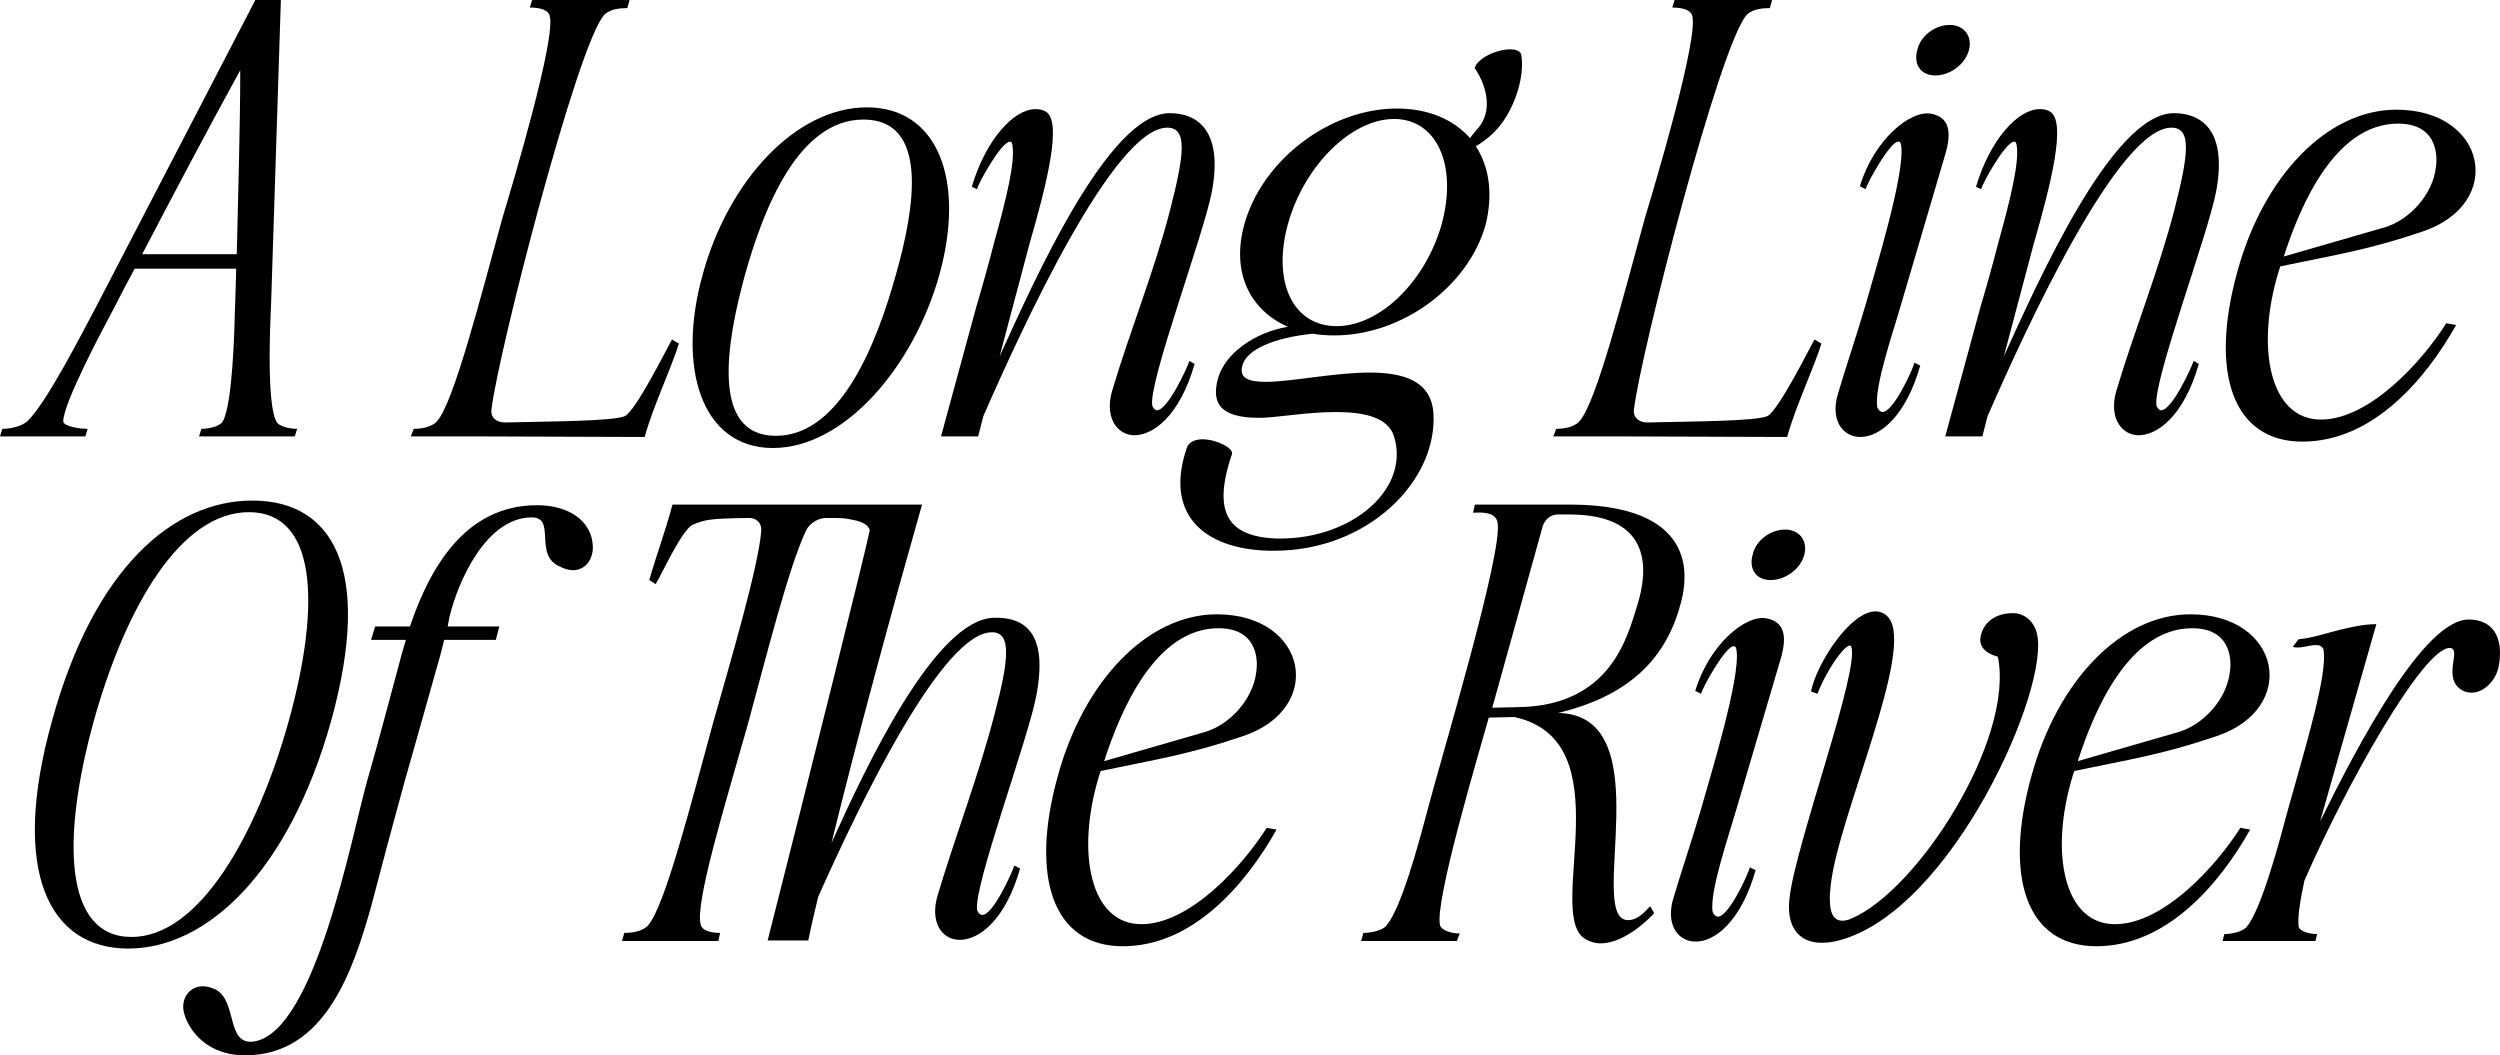
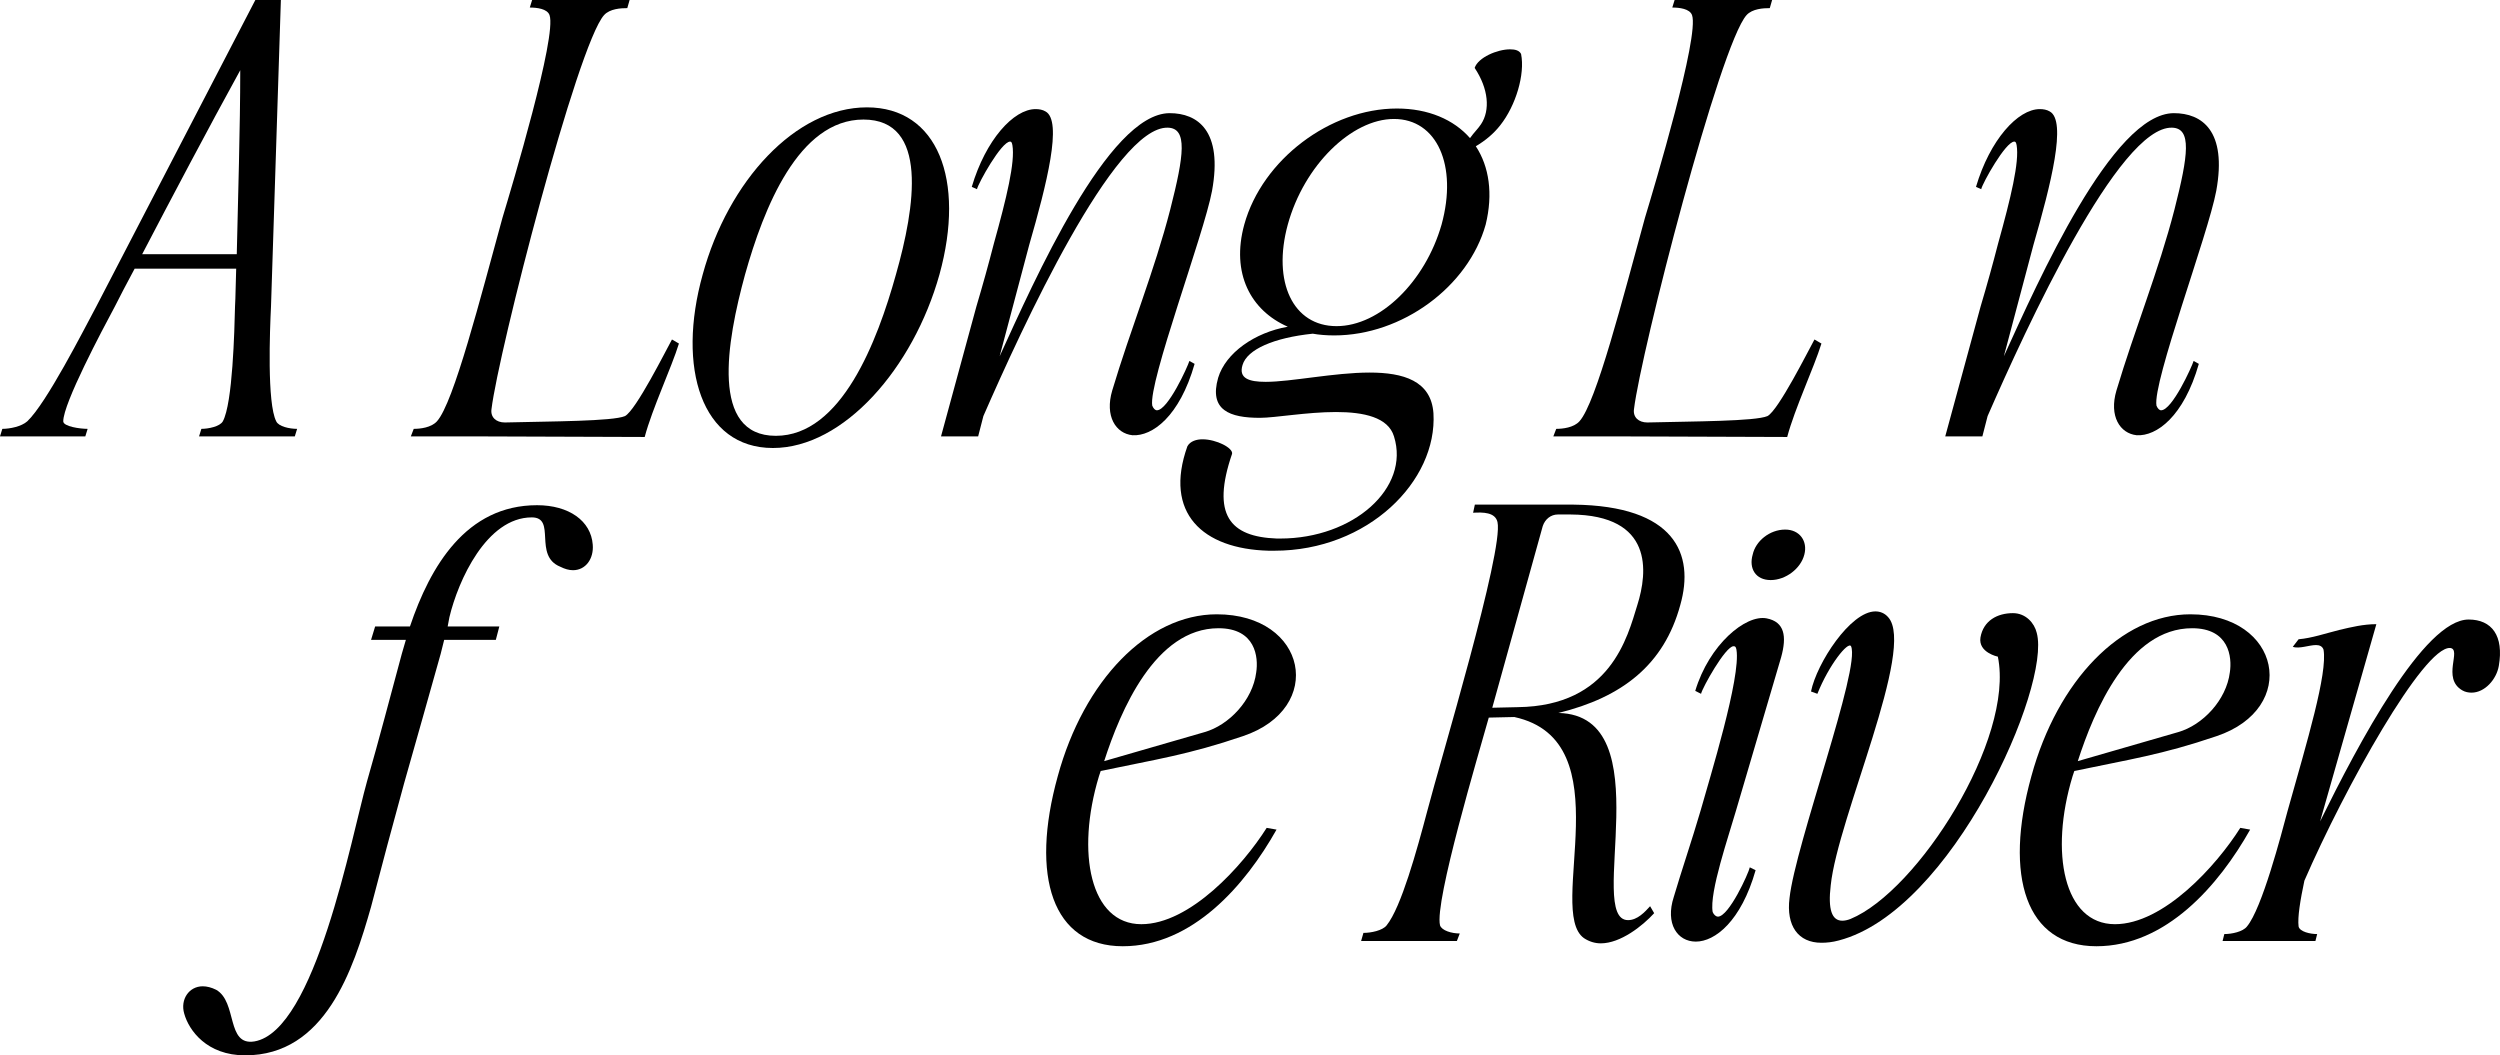
<svg xmlns="http://www.w3.org/2000/svg" viewBox="0 0 990.836 418.27" fill="none">
  <path d="M56.35 100.74H93.84C94.3 79.58 95.22 50.37 95.22 27.83C82.8 50.37 67.39 79.58 56.35 100.74ZM93.61 106.49H53.36C50.14 112.47 47.38 117.76 45.54 121.44C40.48 130.87 25.07 159.85 25.07 166.98C25.07 169.05 31.74 169.97 34.73 169.97L33.81 172.96H0L0.92 169.97C3.91 169.97 8.51 169.05 10.81 166.98C18.4 159.85 33.12 130.87 38.18 121.44L101.2 0H111.32L107.41 121.44C106.95 130.87 105.8 159.85 109.48 166.98C110.4 169.05 114.77 169.97 117.76 169.97L116.84 172.96H78.89L79.81 169.97C82.57 169.97 87.17 169.05 88.32 166.98C92.23 159.85 92.92 130.87 93.15 121.44C93.38 117.76 93.38 112.47 93.61 106.49Z" fill="black" />
  <path d="M189.506 172.96H162.826L163.976 169.97C166.506 169.97 170.876 169.51 173.176 166.98C179.846 159.62 190.426 117.99 199.166 86.25C202.846 74.06 220.786 14.26 217.796 5.98C216.876 3.45 212.736 2.99 209.976 2.99L210.896 0H249.536L248.616 3.22C246.086 3.22 241.716 3.45 239.416 5.98C228.836 17.71 197.556 139.38 194.796 162.15C194.336 165.37 196.636 167.44 200.086 167.44C218.716 166.98 242.866 166.98 247.696 164.91C252.066 162.61 264.026 138.69 266.326 134.55L269.085 136.16C266.096 145.82 258.505 161.92 255.515 173.19L189.506 172.96Z" fill="black" />
  <path d="M355.094 108.79C362.682 82.11 368.204 47.38 342.213 47.38C316.453 47.38 302.652 82.57 295.294 108.79C287.932 135.7 281.493 172.73 307.484 172.73C333.472 172.73 347.732 135.24 355.094 108.79ZM343.593 42.55C371.653 42.55 382.694 71.3 372.343 108.79C361.993 145.82 334.392 177.56 306.334 177.56C278.044 177.56 268.153 145.82 278.504 108.79C288.622 71.76 315.303 42.55 343.593 42.55Z" fill="black" />
  <path d="M389.745 164.91L387.676 172.96H372.956L386.986 121.44C389.516 112.93 391.815 104.65 393.885 96.6C398.946 78.43 402.396 64.17 401.246 57.5C401.016 56.35 400.786 56.12 400.326 56.12C396.877 56.12 387.676 72.68 387.216 74.98L385.146 74.06C390.665 55.43 401.706 43.24 410.445 43.24C411.827 43.24 413.207 43.47 414.356 44.16C421.255 47.84 414.816 73.14 407.915 97.06L396.187 141.22C409.755 111.55 439.195 44.85 463.576 44.85C474.616 44.85 484.735 51.75 480.365 75.67C477.146 92.92 455.065 151.57 456.677 160.77C457.137 161.92 457.827 162.61 458.517 162.61C462.886 162.61 470.705 145.36 471.397 143.06L473.467 144.21C467.485 165.14 456.677 172.96 448.856 172.5C442.187 171.81 437.815 164.91 440.807 154.79C447.936 130.87 457.597 107.18 463.806 83.03C469.325 61.41 470.705 50.83 462.886 50.6C441.727 49.91 404.925 130.18 389.745 164.91Z" fill="black" />
  <path d="M510.395 89.01C504.184 111.78 512.465 129.26 529.715 129.26C546.964 129.26 564.904 111.55 571.345 89.01C577.784 65.55 569.506 47.15 552.486 47.15C535.696 47.15 516.834 65.55 510.395 89.01ZM584.916 57.96C590.205 66.01 591.815 76.82 588.825 89.01C581.926 113.62 555.705 132.94 528.795 132.94C525.805 132.94 522.816 132.71 520.286 132.25C504.874 133.86 494.296 138.46 492.456 144.67C490.846 149.96 494.986 151.34 501.654 151.34C511.775 151.34 528.795 147.66 542.825 147.66C556.165 147.66 567.206 150.88 568.126 163.76C569.736 190.67 542.135 218.27 505.106 218.27C504.414 218.27 503.494 218.27 502.804 218.27C476.586 217.58 461.176 203.32 470.605 176.87C471.754 174.8 474.284 174.11 476.586 174.11C482.105 174.11 488.774 177.56 488.314 179.86C480.036 204.01 487.394 212.75 506.026 213.44C506.486 213.44 506.946 213.44 507.406 213.44C536.386 213.44 558.925 193.43 552.486 172.96C550.186 165.37 540.525 163.3 529.485 163.3C517.984 163.3 505.336 165.6 499.355 165.6C487.394 165.6 479.116 162.61 482.795 149.73C485.785 139.84 497.285 131.79 510.395 129.49C495.675 123.05 487.854 108.33 493.146 89.01C500.275 63.25 527.185 43.01 553.636 43.01C566.056 43.01 576.175 47.38 582.616 54.74C584.226 52.44 585.606 51.29 586.985 49.22C590.665 43.7 589.975 35.19 584.456 26.91C585.835 22.77 593.424 19.55 598.486 19.55C600.556 19.55 602.165 20.01 602.855 21.39C604.465 29.44 600.786 41.86 594.574 49.68C592.044 52.9 588.825 55.66 584.916 57.96Z" fill="black" />
  <path d="M642.319 172.96H615.638L616.788 169.97C619.317 169.97 623.689 169.51 625.989 166.98C632.658 159.62 643.238 117.99 651.977 86.25C655.659 74.06 673.598 14.26 670.609 5.98C669.689 3.45 665.547 2.99 662.788 2.99L663.708 0H702.349L701.429 3.22C698.899 3.22 694.528 3.45 692.228 5.98C681.647 17.71 650.367 139.38 647.608 162.15C647.148 165.37 649.447 167.44 652.897 167.44C671.529 166.98 695.677 166.98 700.509 164.91C704.878 162.61 716.839 138.69 719.138 134.55L721.898 136.16C718.908 145.82 711.317 161.92 708.328 173.19L642.319 172.96Z" fill="black" />
-   <path d="M761.056 144.9C755.305 165.14 744.957 173.19 737.365 173.19C730.007 173.19 725.175 166.06 728.627 155.48C731.386 146.05 735.986 132.48 739.205 121.44C742.884 108.33 755.305 68.31 753.465 57.5C753.235 56.35 753.005 56.12 752.315 56.12C749.096 56.12 739.895 72.68 739.435 74.98L737.135 73.83C742.655 55.43 757.145 43.47 765.426 45.08C772.555 46.46 773.474 52.21 771.175 60.49L753.235 121.44C750.476 131.1 742.655 153.64 744.037 161.46C744.497 162.61 745.417 163.3 746.106 163.3C750.476 163.3 758.294 146.05 758.754 143.75L761.056 144.9ZM767.035 29.9C761.056 29.9 758.294 25.3 759.907 19.78C761.056 14.49 766.576 9.89 772.785 9.89C778.536 9.89 781.756 14.49 780.376 19.78C778.996 25.3 773.015 29.9 767.035 29.9Z" fill="black" />
  <path d="M787.755 164.91L785.682 172.96H770.965L784.993 121.44C787.525 112.93 789.824 104.65 791.894 96.6C796.953 78.43 800.402 64.17 799.253 57.5C799.023 56.35 798.793 56.12 798.333 56.12C794.883 56.12 785.682 72.68 785.222 74.98L783.153 74.06C788.674 55.43 799.713 43.24 808.454 43.24C809.833 43.24 811.213 43.47 812.363 44.16C819.264 47.84 812.823 73.14 805.924 97.06L794.193 141.22C807.764 111.55 837.204 44.85 861.585 44.85C872.623 44.85 882.744 51.75 878.375 75.67C875.153 92.92 853.074 151.57 854.683 160.77C855.143 161.92 855.833 162.61 856.523 162.61C860.892 162.61 868.714 145.36 869.404 143.06L871.473 144.21C865.494 165.14 854.683 172.96 846.865 172.5C840.193 171.81 835.824 164.91 838.814 154.79C845.942 130.87 855.603 107.18 861.815 83.03C867.334 61.41 868.714 50.83 860.892 50.6C839.733 49.91 802.935 130.18 787.755 164.91Z" fill="black" />
-   <path d="M965.41 66.47C966.33 60.49 965.18 48.99 950.46 48.99C925.392 48.99 911.592 81.65 905.15 101.66L944.941 90.16C954.599 87.4 964.03 77.51 965.41 66.47ZM903.77 105.57C903.54 106.26 903.31 106.95 903.08 107.64C893.879 138 899.631 166.29 919.87 166.29C939.189 166.29 960.121 143.06 969.549 128.11L973.461 128.8C961.041 150.88 940.112 175.03 912.511 175.03C884.681 175.03 875.71 147.43 886.751 107.64C897.101 69.69 922.4 43.47 949.77 43.47C985.652 43.47 993.011 80.73 960.121 91.77C938.5 99.13 925.622 100.97 903.77 105.57Z" fill="black" />
-   <path d="M50.788 375.95C19.508 375.95 3.868 345.59 20.658 285.56C37.218 225.3 68.498 198.39 100.008 198.39C131.288 198.39 148.078 224.61 131.288 285.56C114.498 345.59 82.068 375.95 50.788 375.95ZM37.218 285.56C24.338 332.25 25.258 371.351 52.168 371.351C78.618 371.351 101.618 331.79 114.498 285.56C127.378 238.87 125.308 202.99 98.628 202.99C71.948 202.99 50.098 239.56 37.218 285.56Z" fill="black" />
  <path d="M148.676 248.3H162.476C170.526 224.38 184.786 200.23 212.846 200.23C225.496 200.23 234.236 206.44 234.926 215.87C235.386 221.39 232.166 225.99 227.106 225.99C225.496 225.99 223.886 225.53 222.046 224.61C211.236 220.24 220.666 205.06 210.776 205.06C192.836 205.06 181.566 230.13 178.116 244.62C177.886 246 177.656 247.15 177.426 248.3H197.896L196.516 253.591H176.046C175.586 255.43 175.126 257.27 174.666 259.11C169.836 276.359 165.006 293.379 160.176 310.401C155.576 327.191 151.436 342.601 147.066 359.39C139.936 384.459 128.896 418.271 97.156 418.271C81.976 418.271 74.846 408.38 73.006 401.711C71.396 396.189 74.846 390.9 80.366 390.9C81.976 390.9 83.816 391.36 85.656 392.28C94.166 397.109 89.566 414.589 100.836 412.749C124.986 408.61 139.246 331.79 145.456 309.711C150.286 292.919 154.656 276.129 159.256 259.11C159.716 257.27 160.406 255.43 160.866 253.591H147.066L148.676 248.3Z" fill="black" />
-   <path d="M324.259 355.481C322.879 361.23 321.499 366.979 320.349 372.731H304.25C320.579 308.329 342.661 220.24 344.73 210.12C343.581 206.67 338.749 206.21 335.299 205.52C333.23 205.29 330.93 205.29 327.941 205.29C324.489 205.06 320.809 207.36 319.43 210.35C312.531 224.84 303.33 261.639 296.428 286.94C287.46 318.68 275.039 358.931 277.799 366.749C278.719 369.279 282.861 369.739 285.39 369.739L284.7 372.961H246.52L247.44 369.739C250.199 369.739 254.57 369.279 256.87 366.749C263.539 359.161 273.89 318.45 282.631 286.48C289.53 262.099 300.57 224.84 301.72 210.35C301.95 207.36 299.88 205.06 296.198 205.29C280.789 205.52 279.409 205.98 274.35 208.05C269.98 210.58 262.389 227.37 259.859 231.51L257.33 229.9C260.089 220.24 263.539 211.04 266.528 200H361.75C362.9 200 364.05 200 365.429 200C352.779 244.62 340.589 289.24 329.55 334.09C343.351 303.5 370.719 245.31 393.95 244.85C409.59 244.39 414.649 255.2 410.739 275.669C407.52 292.919 385.669 351.569 387.278 360.77C387.741 361.92 388.431 362.61 389.351 362.61C393.72 362.61 401.309 345.36 401.998 343.061L404.301 344.211C398.549 364.45 388.201 372.501 380.38 372.501C373.251 372.501 368.419 365.37 371.638 354.791C378.77 330.87 387.971 307.179 394.18 283.031C399.929 261.409 400.849 250.831 393.49 250.601C373.941 249.68 341.049 317.76 324.259 355.481Z" fill="black" />
  <path d="M497.885 266.471C498.807 260.489 497.655 248.99 482.935 248.99C457.867 248.99 444.066 281.651 437.625 301.66L477.416 290.159C487.077 287.4 496.505 277.509 497.885 266.471ZM436.245 305.569C436.015 306.259 435.785 306.949 435.555 307.639C426.357 337.999 432.106 366.289 452.345 366.289C471.667 366.289 492.596 343.061 502.027 328.111L505.936 328.801C493.516 350.879 472.587 375.03 444.986 375.03C417.156 375.03 408.187 347.43 419.226 307.639C429.576 269.69 454.877 243.47 482.245 243.47C518.127 243.47 525.485 280.731 492.596 291.769C470.977 299.13 458.097 300.97 436.245 305.569Z" fill="black" />
  <path d="M611.444 208.51L591.435 280.501L601.553 280.271C638.354 279.811 645.023 252.441 648.933 239.79C653.074 226.68 655.374 204.14 622.484 203.91H617.423C614.663 203.91 612.364 205.75 611.444 208.51ZM600.173 284.18L590.052 284.41C586.143 298.441 568.433 357.551 570.733 366.749C571.423 368.819 575.332 369.971 578.554 369.971L577.404 372.961H539.453L540.373 369.739C543.363 369.739 547.964 368.819 549.574 366.749C555.323 359.62 561.535 337.079 565.674 321.439C570.733 301.89 596.034 218.17 593.504 206.9C592.584 202.99 587.753 202.99 583.843 203.22L584.533 200H623.634C663.883 200.46 671.704 219.55 665.952 239.79C659.513 263.479 642.954 276.359 617.653 282.571C659.053 283.491 628.233 364.68 645.253 364.68C648.933 364.68 651.925 361.46 653.994 359.161L655.604 361.92C651.002 366.979 642.264 373.881 634.442 373.881C632.143 373.881 629.843 373.191 627.774 371.811C612.594 361 643.643 293.609 600.173 284.18Z" fill="black" />
  <path d="M695.807 344.9C690.056 365.14 679.707 373.191 672.116 373.191C664.757 373.191 659.926 366.059 663.378 355.481C666.137 346.05 670.736 332.48 673.956 321.439C677.638 308.329 690.056 268.311 688.216 257.5C687.986 256.35 687.756 256.12 687.066 256.12C683.847 256.12 674.646 272.68 674.186 274.979L671.886 273.83C677.408 255.43 691.895 243.47 700.177 245.08C707.308 246.46 708.228 252.211 705.926 260.489L687.986 321.439C685.227 331.1 677.408 353.639 678.788 361.46C679.248 362.61 680.167 363.3 680.857 363.3C685.227 363.3 693.048 346.05 693.508 343.751L695.807 344.9ZM701.786 229.9C695.807 229.9 693.048 225.3 694.657 219.78C695.807 214.49 701.326 209.89 707.538 209.89C713.287 209.89 716.506 214.49 715.127 219.78C713.747 225.3 707.768 229.9 701.786 229.9Z" fill="black" />
  <path d="M728.802 372.731C726.27 373.421 723.97 373.651 721.9 373.651C712.702 373.651 707.87 366.979 709.25 355.941C711.55 334.78 737.54 264.631 733.631 256.12C732.481 254.05 724.89 263.479 720.291 274.979L717.761 274.06C720.061 262.789 733.401 242.32 743.292 242.32C745.132 242.32 746.971 243.01 748.351 244.62C759.392 256.81 728.342 324.199 725.58 350.879C724.43 360.54 726.04 364.91 730.182 364.91C731.101 364.91 732.251 364.68 733.401 364.22C760.082 353.179 798.49 292.919 791.821 260.259C791.821 260.259 784 258.65 784.92 252.671C786.07 246 791.591 243.01 797.8 243.01C802.862 243.01 806.311 246.92 807.231 250.831C812.98 271.99 773.652 361 728.802 372.731Z" fill="black" />
  <path d="M883.766 266.471C884.686 260.489 883.536 248.99 868.816 248.99C843.745 248.99 829.945 281.651 823.506 301.66L863.295 290.159C872.955 287.4 882.384 277.509 883.766 266.471ZM822.124 305.569C821.894 306.259 821.664 306.949 821.434 307.639C812.236 337.999 817.985 366.289 838.226 366.289C857.546 366.289 878.475 343.061 887.905 328.111L891.815 328.801C879.394 350.879 858.465 375.03 830.865 375.03C803.035 375.03 794.066 347.43 805.104 307.639C815.455 269.69 840.756 243.47 868.126 243.47C904.005 243.47 911.364 280.731 878.475 291.769C856.856 299.13 843.975 300.97 822.124 305.569Z" fill="black" />
  <path d="M913.311 349.04C911.702 356.631 910.552 363.53 911.012 367.209C911.472 369.279 915.611 370.201 918.37 370.201L917.681 372.961H880.882L881.572 370.201C884.561 370.201 888.93 369.279 890.54 367.209C896.522 360.08 904.11 330.87 906.64 321.439C914.461 293.609 922.512 266.931 920.9 257.5C920.44 256.12 919.29 255.66 917.911 255.66C915.151 255.66 911.242 257.27 908.712 256.35L911.012 253.361C916.301 252.901 921.59 251.061 927.111 249.68C931.941 248.53 936.77 247.38 941.832 247.38L919.52 325.581C934.7 294.761 960.691 245.54 978.4 245.54C987.601 245.54 992.431 251.981 990.361 263.939C989.441 269.23 984.842 274.52 979.55 274.52C978.4 274.52 977.021 274.29 975.871 273.6C967.592 268.77 975.871 257.27 971.042 256.81C960.461 256.35 929.411 312.011 913.311 349.04Z" fill="black" />
</svg>